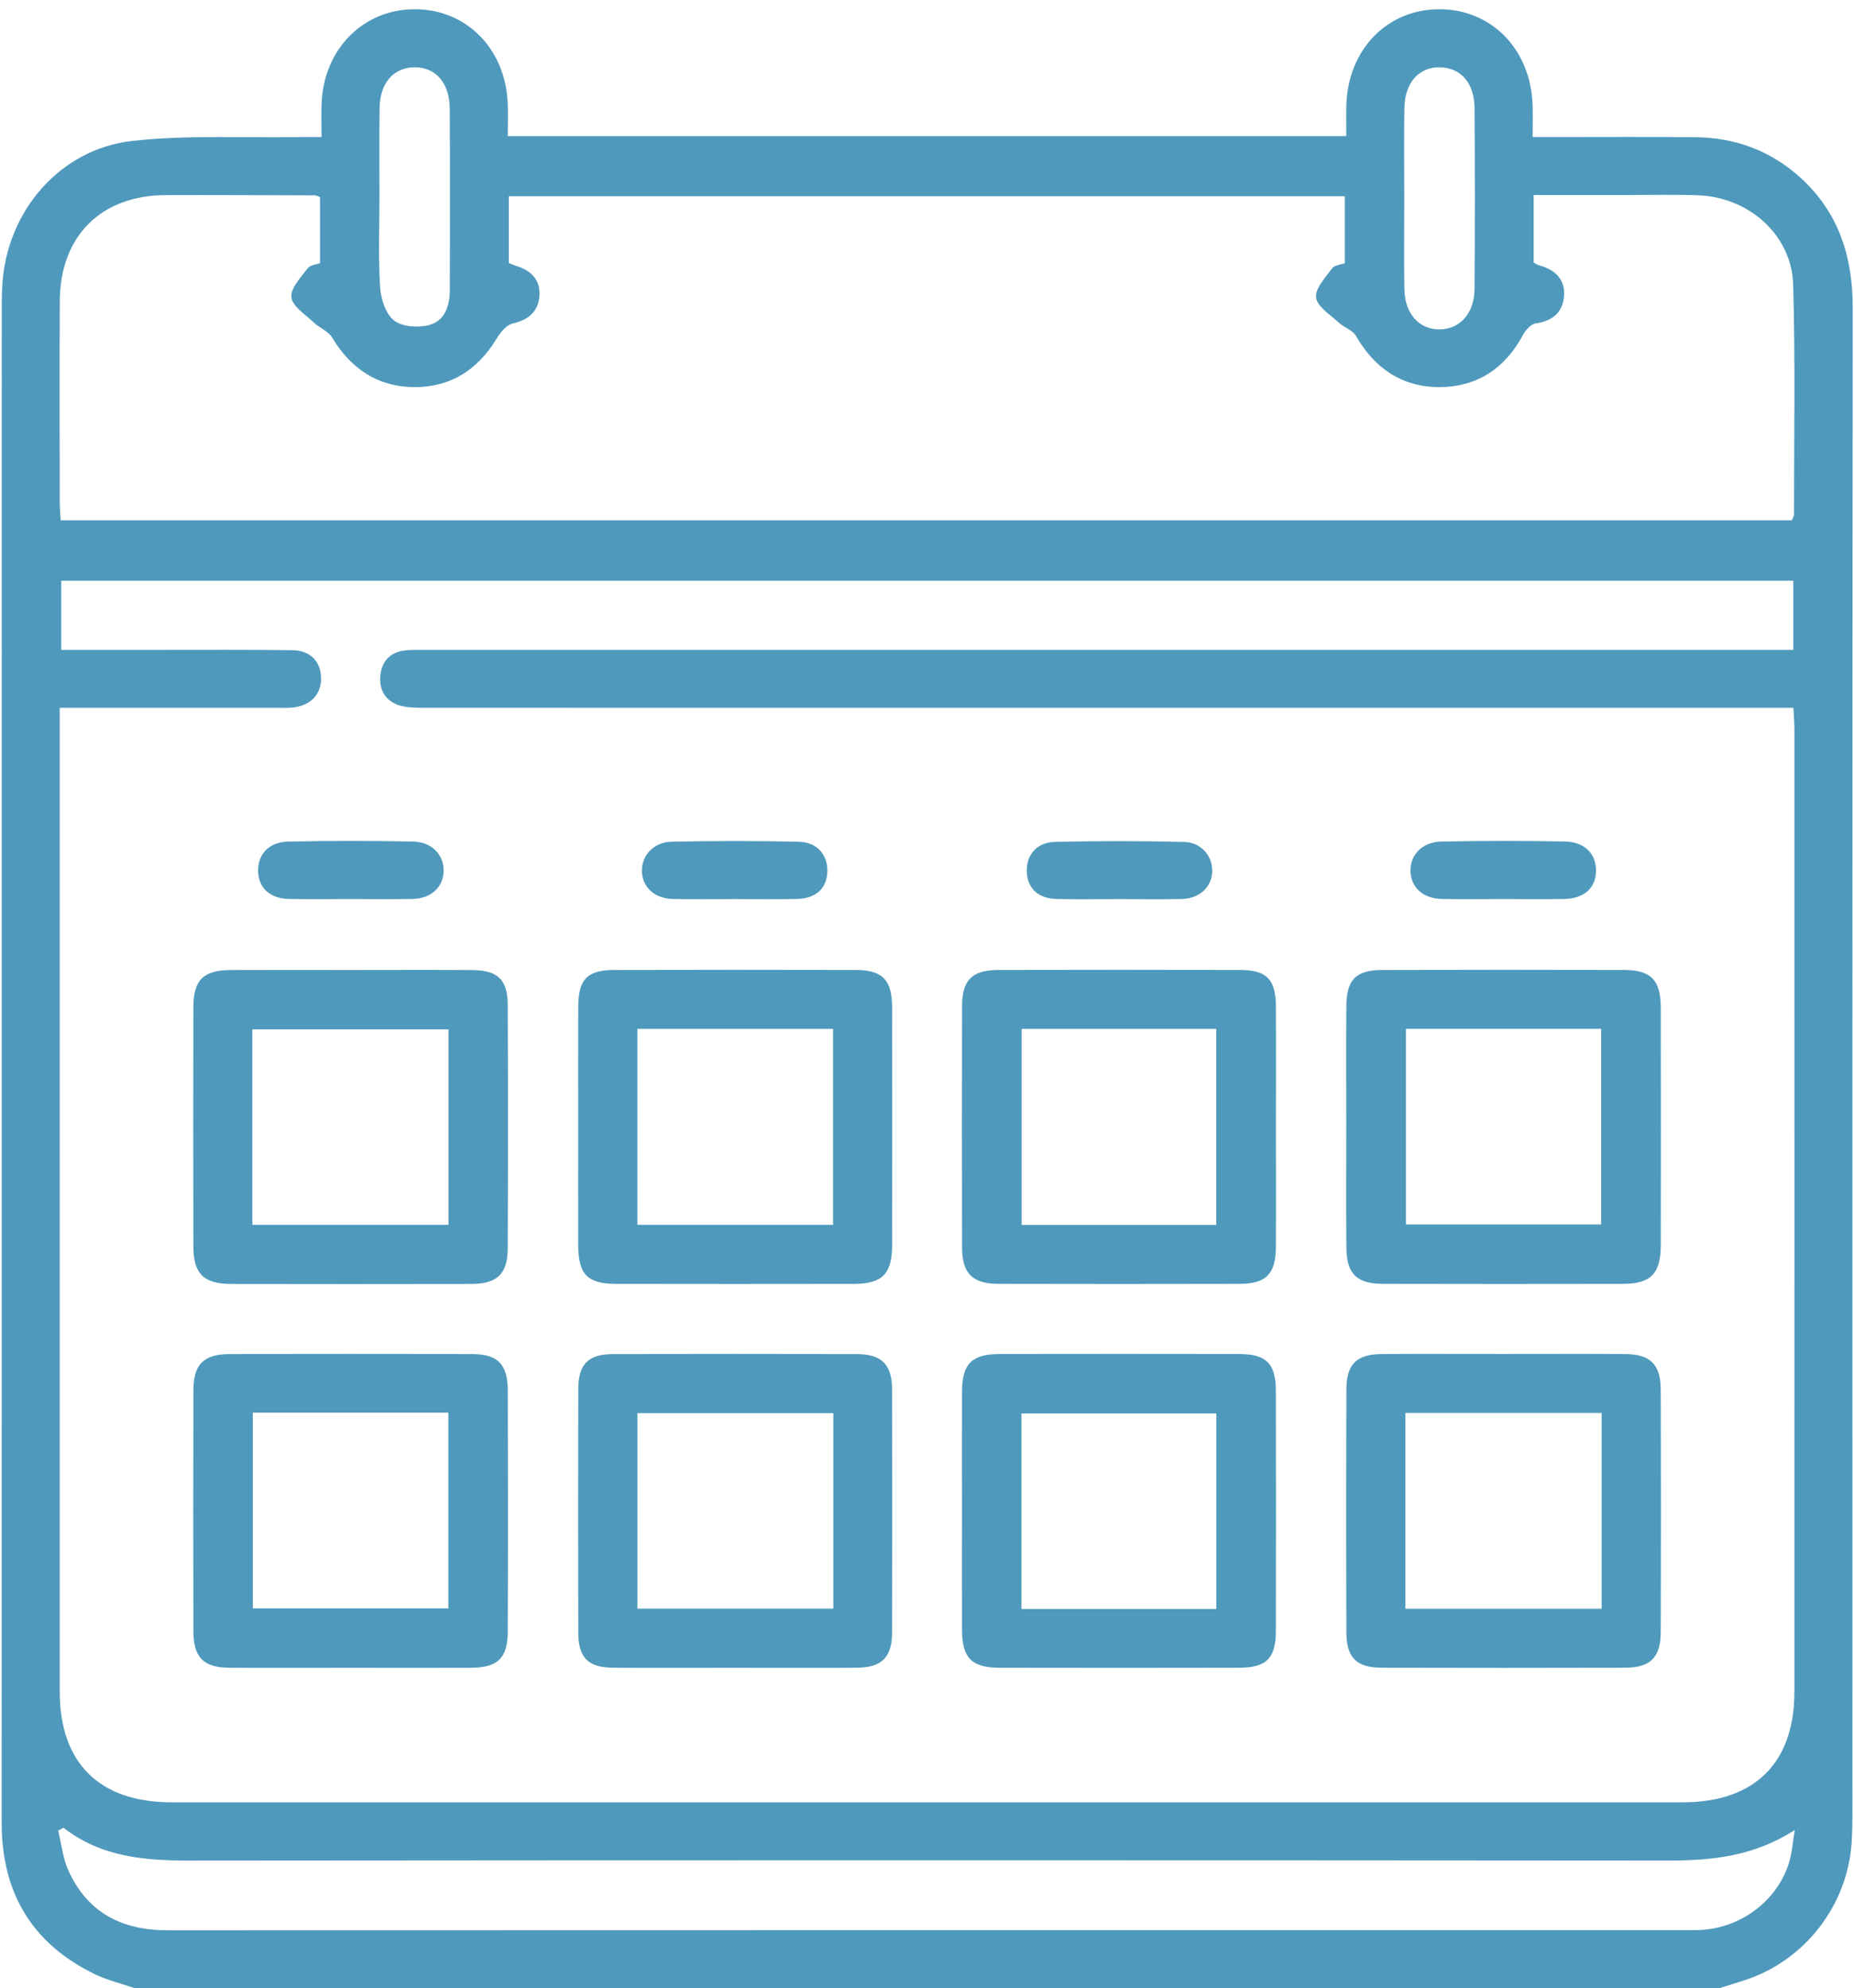
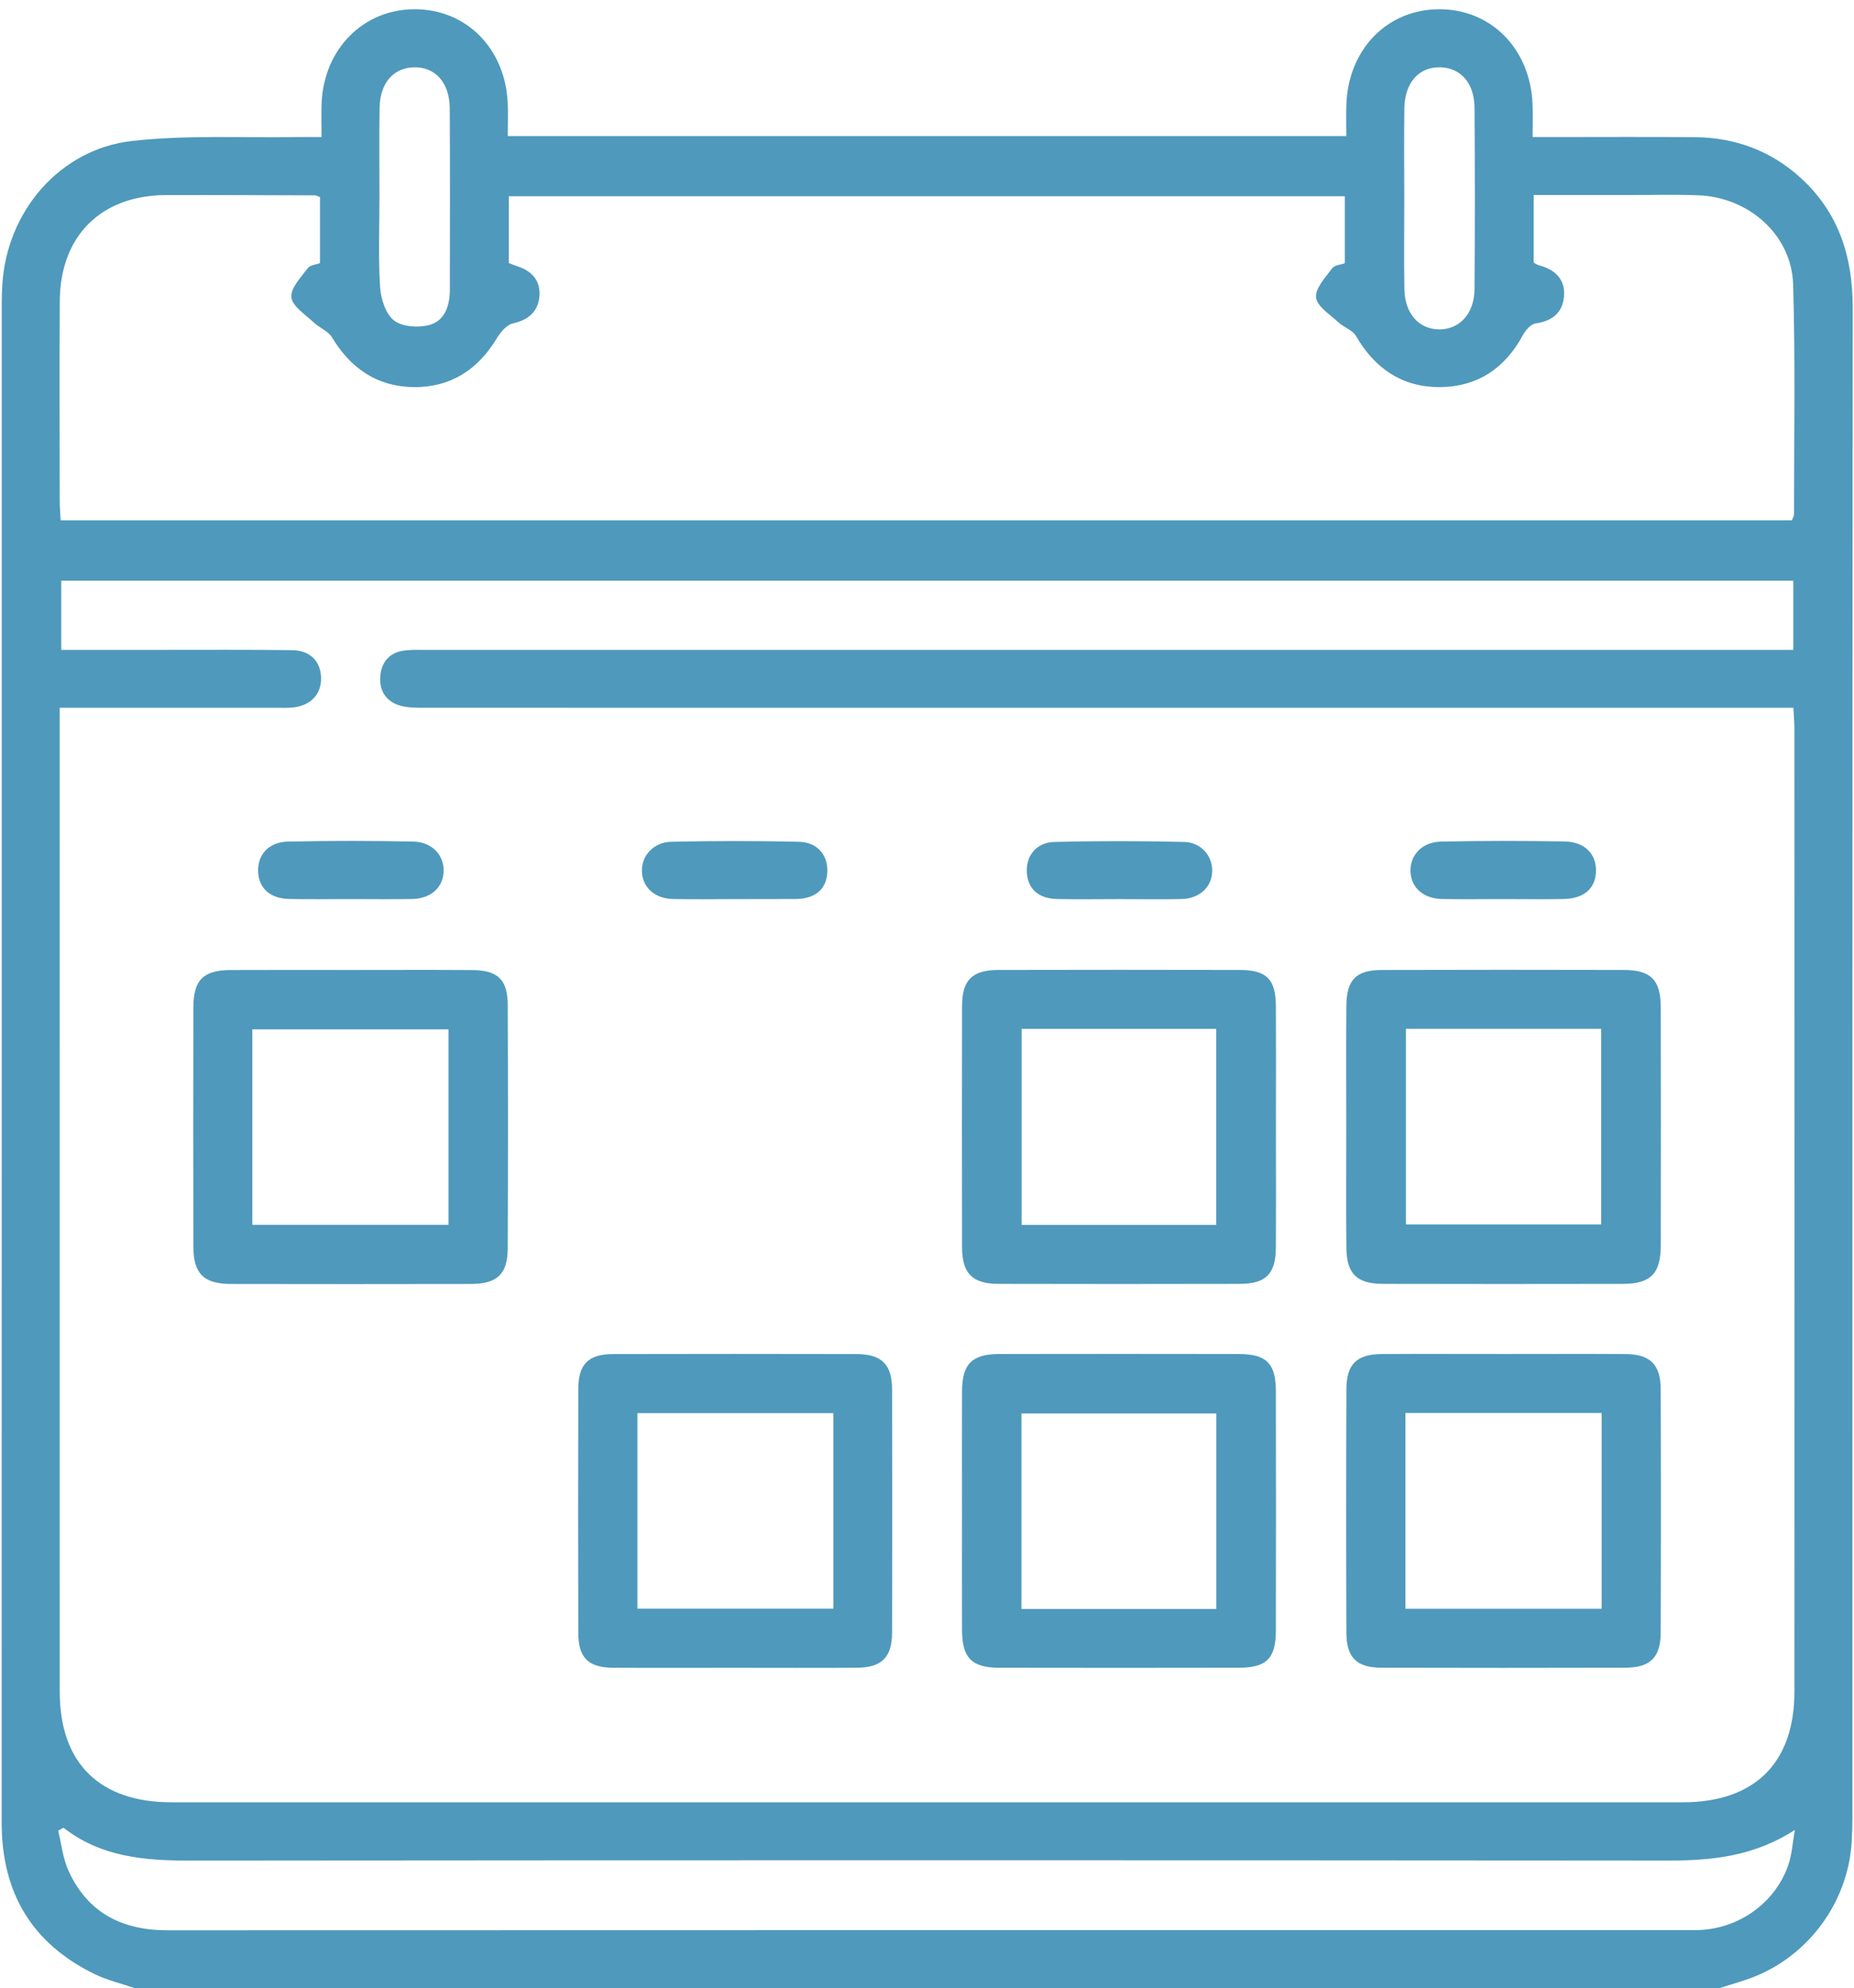
<svg xmlns="http://www.w3.org/2000/svg" width="69" height="74" viewBox="0 0 69 74" fill="none">
  <path d="M63.995 74.001H5.011C4.517 73.831 4.001 73.71 3.535 73.484C1.186 72.346 0.061 70.448 0.062 67.843C0.067 48.977 0.064 30.11 0.065 11.243C0.065 11.028 0.075 10.812 0.087 10.597C0.248 7.873 2.22 5.546 4.928 5.245C6.966 5.018 9.042 5.136 11.101 5.101C11.376 5.097 11.652 5.101 11.967 5.101C11.967 4.603 11.953 4.22 11.969 3.838C12.054 1.822 13.521 0.345 15.431 0.344C17.35 0.342 18.803 1.801 18.895 3.83C18.913 4.229 18.897 4.63 18.897 5.065H50.105C50.105 4.654 50.095 4.278 50.107 3.902C50.174 1.834 51.631 0.342 53.573 0.344C55.514 0.346 56.969 1.841 57.038 3.909C57.051 4.284 57.04 4.659 57.04 5.101C57.363 5.101 57.597 5.101 57.832 5.101C59.582 5.101 61.332 5.09 63.082 5.106C64.576 5.12 65.904 5.609 67.014 6.62C68.436 7.917 68.954 9.559 68.952 11.459C68.935 30.181 68.942 48.904 68.941 67.627C68.941 67.939 68.933 68.25 68.914 68.561C68.769 70.911 67.169 72.979 64.94 73.702C64.626 73.804 64.31 73.902 63.995 74.001ZM66.742 21.615H2.279V24.188C3.552 24.188 4.77 24.187 5.988 24.188C7.618 24.189 9.248 24.177 10.878 24.2C11.544 24.21 11.93 24.614 11.949 25.217C11.968 25.812 11.594 26.239 10.955 26.327C10.743 26.356 10.524 26.345 10.309 26.345C7.888 26.346 5.466 26.346 3.045 26.346H2.222C2.222 26.684 2.222 26.92 2.222 27.155C2.222 39.094 2.22 51.032 2.223 62.97C2.224 65.626 3.705 67.084 6.384 67.084C25.13 67.085 43.877 67.085 62.624 67.084C65.299 67.084 66.782 65.623 66.782 62.968C66.786 51.03 66.784 39.092 66.782 27.153C66.782 26.901 66.759 26.648 66.745 26.346H65.671C49.082 26.346 32.493 26.346 15.904 26.344C15.594 26.344 15.275 26.351 14.976 26.285C14.408 26.158 14.113 25.753 14.152 25.184C14.191 24.619 14.523 24.258 15.113 24.205C15.399 24.179 15.688 24.189 15.976 24.189C32.589 24.188 49.202 24.188 65.814 24.188H66.742V21.615ZM66.689 19.366C66.723 19.273 66.768 19.207 66.768 19.142C66.767 16.29 66.819 13.437 66.735 10.587C66.681 8.751 65.093 7.34 63.203 7.269C62.317 7.236 61.429 7.26 60.542 7.259C59.399 7.258 58.256 7.259 57.078 7.259V9.773C57.148 9.81 57.206 9.856 57.271 9.873C57.877 10.033 58.267 10.401 58.206 11.047C58.15 11.641 57.764 11.954 57.152 12.038C56.975 12.062 56.777 12.289 56.679 12.471C56.005 13.723 54.96 14.412 53.55 14.408C52.169 14.403 51.157 13.705 50.465 12.504C50.338 12.284 50.013 12.186 49.811 11.997C49.501 11.707 49.021 11.412 48.98 11.074C48.94 10.737 49.327 10.328 49.578 9.988C49.67 9.864 49.91 9.85 50.05 9.798V7.305H18.937V9.791C19.062 9.839 19.169 9.884 19.28 9.921C19.829 10.101 20.132 10.488 20.073 11.054C20.014 11.612 19.657 11.91 19.085 12.038C18.85 12.091 18.621 12.375 18.479 12.609C17.775 13.77 16.759 14.421 15.407 14.409C14.056 14.397 13.057 13.724 12.359 12.562C12.215 12.322 11.884 12.202 11.669 11.996C11.361 11.703 10.883 11.404 10.845 11.066C10.807 10.729 11.198 10.323 11.451 9.985C11.544 9.861 11.781 9.845 11.909 9.795V7.336C11.812 7.301 11.768 7.272 11.725 7.272C9.879 7.266 8.034 7.256 6.188 7.261C3.762 7.267 2.239 8.777 2.225 11.206C2.211 13.699 2.221 16.192 2.223 18.685C2.223 18.896 2.244 19.108 2.257 19.366H66.689ZM2.364 68.031C2.298 68.067 2.231 68.104 2.165 68.14C2.288 68.639 2.339 69.171 2.549 69.631C3.263 71.201 4.546 71.849 6.243 71.848C25.084 71.84 43.925 71.843 62.765 71.843C62.933 71.843 63.101 71.845 63.269 71.837C64.741 71.768 66.066 70.819 66.549 69.434C66.695 69.016 66.718 68.555 66.798 68.113C65.28 69.095 63.715 69.254 62.076 69.252C43.739 69.237 25.401 69.236 7.064 69.253C5.379 69.254 3.763 69.123 2.364 68.031ZM14.122 7.316C14.122 8.44 14.076 9.566 14.146 10.685C14.173 11.121 14.351 11.682 14.664 11.928C14.967 12.167 15.566 12.206 15.972 12.098C16.565 11.94 16.741 11.368 16.742 10.775C16.743 8.529 16.752 6.282 16.738 4.035C16.732 3.073 16.198 2.487 15.407 2.505C14.64 2.523 14.141 3.092 14.127 4.018C14.11 5.117 14.123 6.217 14.122 7.316ZM52.263 7.402C52.263 8.525 52.247 9.649 52.267 10.772C52.283 11.679 52.819 12.264 53.574 12.261C54.328 12.257 54.87 11.669 54.877 10.762C54.894 8.515 54.893 6.268 54.878 4.022C54.872 3.093 54.367 2.525 53.601 2.505C52.811 2.485 52.28 3.073 52.266 4.031C52.249 5.154 52.262 6.278 52.263 7.402Z" fill="#4F99BC" />
-   <path d="M13.076 62.078C11.566 62.078 10.056 62.085 8.546 62.076C7.577 62.07 7.201 61.698 7.198 60.72C7.19 57.725 7.189 54.729 7.199 51.734C7.201 50.772 7.589 50.401 8.568 50.399C11.564 50.393 14.559 50.393 17.555 50.399C18.522 50.401 18.894 50.769 18.898 51.756C18.907 54.752 18.908 57.747 18.897 60.742C18.893 61.72 18.52 62.071 17.533 62.077C16.047 62.084 14.561 62.078 13.076 62.078ZM9.409 52.581V59.867H16.686V52.581H9.409Z" fill="#4F99BC" />
  <path d="M55.957 50.397C57.467 50.397 58.977 50.39 60.486 50.399C61.411 50.405 61.803 50.784 61.806 51.712C61.817 54.731 61.817 57.751 61.806 60.77C61.803 61.696 61.412 62.073 60.48 62.075C57.461 62.083 54.441 62.083 51.422 62.075C50.491 62.073 50.112 61.704 50.108 60.764C50.097 57.745 50.097 54.725 50.109 51.706C50.112 50.771 50.497 50.405 51.428 50.399C52.938 50.39 54.447 50.397 55.957 50.397ZM52.305 59.879H59.608V52.592H52.305V59.879Z" fill="#4F99BC" />
  <path d="M13.042 36.104C14.551 36.104 16.061 36.096 17.57 36.107C18.525 36.114 18.892 36.46 18.896 37.404C18.909 40.423 18.908 43.442 18.896 46.461C18.892 47.427 18.503 47.789 17.516 47.791C14.545 47.797 11.574 47.797 8.603 47.791C7.586 47.789 7.2 47.414 7.197 46.407C7.19 43.436 7.19 40.465 7.197 37.494C7.199 36.474 7.565 36.112 8.585 36.106C10.071 36.098 11.556 36.104 13.042 36.104ZM9.391 45.589H16.691V38.314H9.391V45.589Z" fill="#4F99BC" />
  <path d="M50.104 41.844C50.103 40.383 50.094 38.921 50.107 37.46C50.115 36.459 50.461 36.106 51.447 36.104C54.441 36.095 57.437 36.096 60.431 36.103C61.446 36.106 61.806 36.474 61.808 37.503C61.815 40.45 61.814 43.397 61.809 46.344C61.807 47.41 61.436 47.786 60.389 47.788C57.417 47.793 54.447 47.794 51.476 47.787C50.497 47.785 50.117 47.416 50.108 46.444C50.093 44.911 50.104 43.378 50.104 41.844ZM52.323 38.294V45.575H59.591V38.294H52.323Z" fill="#4F99BC" />
-   <path d="M21.519 41.909C21.519 40.424 21.513 38.938 21.521 37.453C21.526 36.451 21.861 36.106 22.854 36.104C25.849 36.096 28.844 36.096 31.839 36.103C32.85 36.106 33.2 36.475 33.202 37.511C33.206 40.458 33.205 43.405 33.202 46.352C33.2 47.414 32.835 47.786 31.782 47.788C28.834 47.793 25.887 47.793 22.941 47.788C21.87 47.787 21.525 47.44 21.52 46.366C21.514 44.88 21.519 43.395 21.519 41.909ZM23.722 38.296V45.589H31.004V38.296H23.722Z" fill="#4F99BC" />
  <path d="M47.486 41.977C47.486 43.462 47.493 44.947 47.484 46.433C47.478 47.415 47.115 47.785 46.141 47.787C43.146 47.794 40.151 47.794 37.156 47.787C36.19 47.785 35.807 47.396 35.805 46.428C35.799 43.434 35.799 40.439 35.805 37.444C35.807 36.477 36.179 36.106 37.161 36.103C40.156 36.096 43.151 36.096 46.146 36.103C47.139 36.106 47.479 36.452 47.484 37.448C47.493 38.958 47.486 40.467 47.486 41.977ZM45.265 45.594V38.295H38.022V45.594H45.265Z" fill="#4F99BC" />
  <path d="M27.284 62.078C25.798 62.078 24.312 62.085 22.826 62.076C21.891 62.07 21.524 61.706 21.522 60.768C21.514 57.749 21.514 54.73 21.522 51.71C21.524 50.772 21.893 50.402 22.824 50.4C25.843 50.393 28.863 50.393 31.882 50.4C32.809 50.402 33.197 50.786 33.2 51.708C33.207 54.727 33.207 57.747 33.2 60.766C33.198 61.69 32.813 62.07 31.884 62.076C30.351 62.086 28.817 62.078 27.284 62.078ZM31.014 52.599H23.723V59.876H31.014V52.599Z" fill="#4F99BC" />
  <path d="M35.803 56.234C35.803 54.748 35.798 53.263 35.804 51.777C35.809 50.765 36.175 50.4 37.196 50.398C40.168 50.393 43.139 50.393 46.11 50.398C47.133 50.4 47.482 50.751 47.484 51.784C47.49 54.755 47.49 57.726 47.484 60.698C47.482 61.728 47.134 62.074 46.104 62.076C43.133 62.081 40.161 62.082 37.19 62.076C36.17 62.074 35.808 61.708 35.804 60.691C35.798 59.206 35.803 57.72 35.803 56.234ZM45.268 59.887V52.612H38.016V59.887H45.268Z" fill="#4F99BC" />
  <path d="M13.056 33.465C12.292 33.465 11.528 33.477 10.765 33.461C10.056 33.446 9.637 33.067 9.607 32.458C9.576 31.82 9.995 31.34 10.722 31.325C12.273 31.292 13.825 31.293 15.376 31.324C16.087 31.338 16.539 31.84 16.51 32.451C16.481 33.04 16.033 33.446 15.348 33.461C14.584 33.477 13.82 33.465 13.056 33.465Z" fill="#4F99BC" />
  <path d="M55.972 33.465C55.205 33.465 54.437 33.477 53.67 33.462C52.976 33.448 52.528 33.05 52.495 32.458C52.462 31.844 52.915 31.34 53.63 31.325C55.163 31.293 56.699 31.294 58.233 31.321C58.977 31.334 59.406 31.781 59.398 32.417C59.391 33.056 58.956 33.448 58.202 33.462C57.459 33.477 56.715 33.466 55.972 33.465Z" fill="#4F99BC" />
-   <path d="M27.342 33.466C26.575 33.466 25.807 33.48 25.041 33.462C24.36 33.446 23.907 33.022 23.89 32.43C23.873 31.852 24.32 31.345 24.987 31.331C26.568 31.297 28.151 31.295 29.732 31.332C30.42 31.348 30.813 31.827 30.791 32.448C30.768 33.075 30.366 33.446 29.642 33.462C28.876 33.48 28.109 33.466 27.342 33.466Z" fill="#4F99BC" />
+   <path d="M27.342 33.466C26.575 33.466 25.807 33.48 25.041 33.462C24.36 33.446 23.907 33.022 23.89 32.43C23.873 31.852 24.32 31.345 24.987 31.331C26.568 31.297 28.151 31.295 29.732 31.332C30.42 31.348 30.813 31.827 30.791 32.448C30.768 33.075 30.366 33.446 29.642 33.462Z" fill="#4F99BC" />
  <path d="M41.684 33.466C40.893 33.466 40.102 33.482 39.311 33.461C38.638 33.442 38.245 33.066 38.215 32.47C38.183 31.846 38.569 31.354 39.253 31.337C40.857 31.298 42.464 31.3 44.068 31.338C44.699 31.353 45.118 31.853 45.115 32.411C45.112 33.001 44.657 33.444 43.985 33.462C43.218 33.482 42.451 33.467 41.684 33.466Z" fill="#4F99BC" />
</svg>